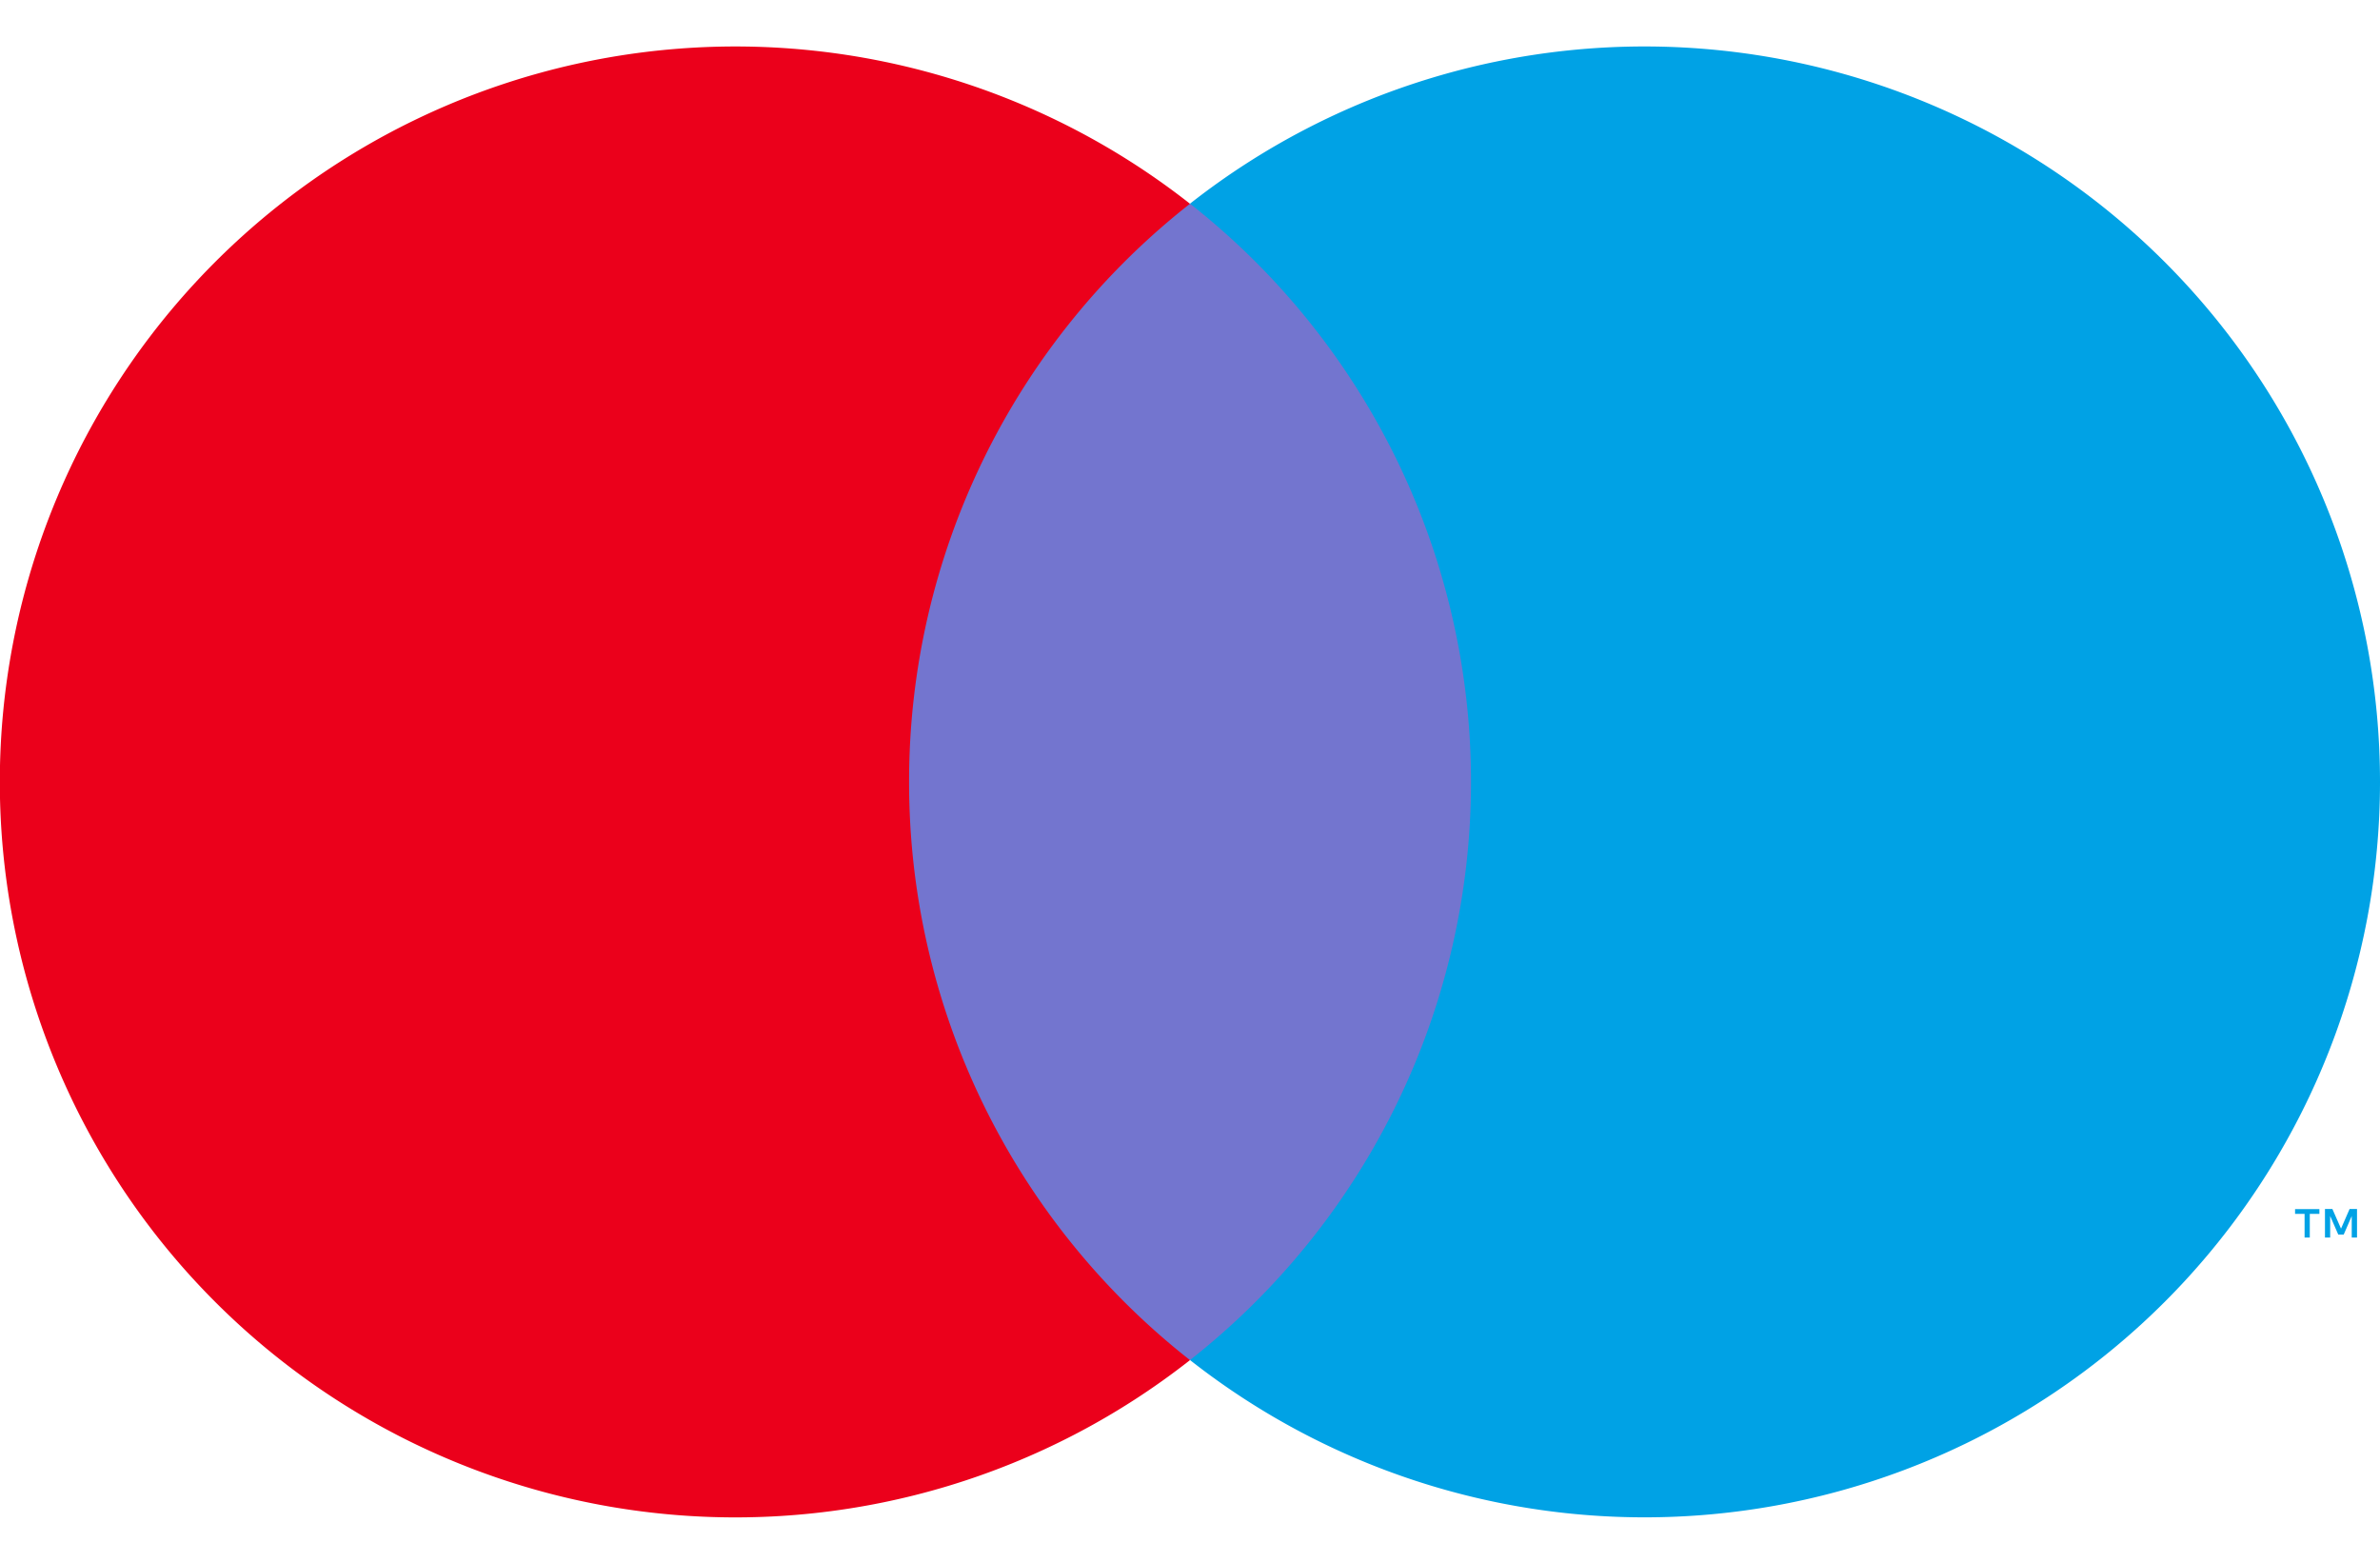
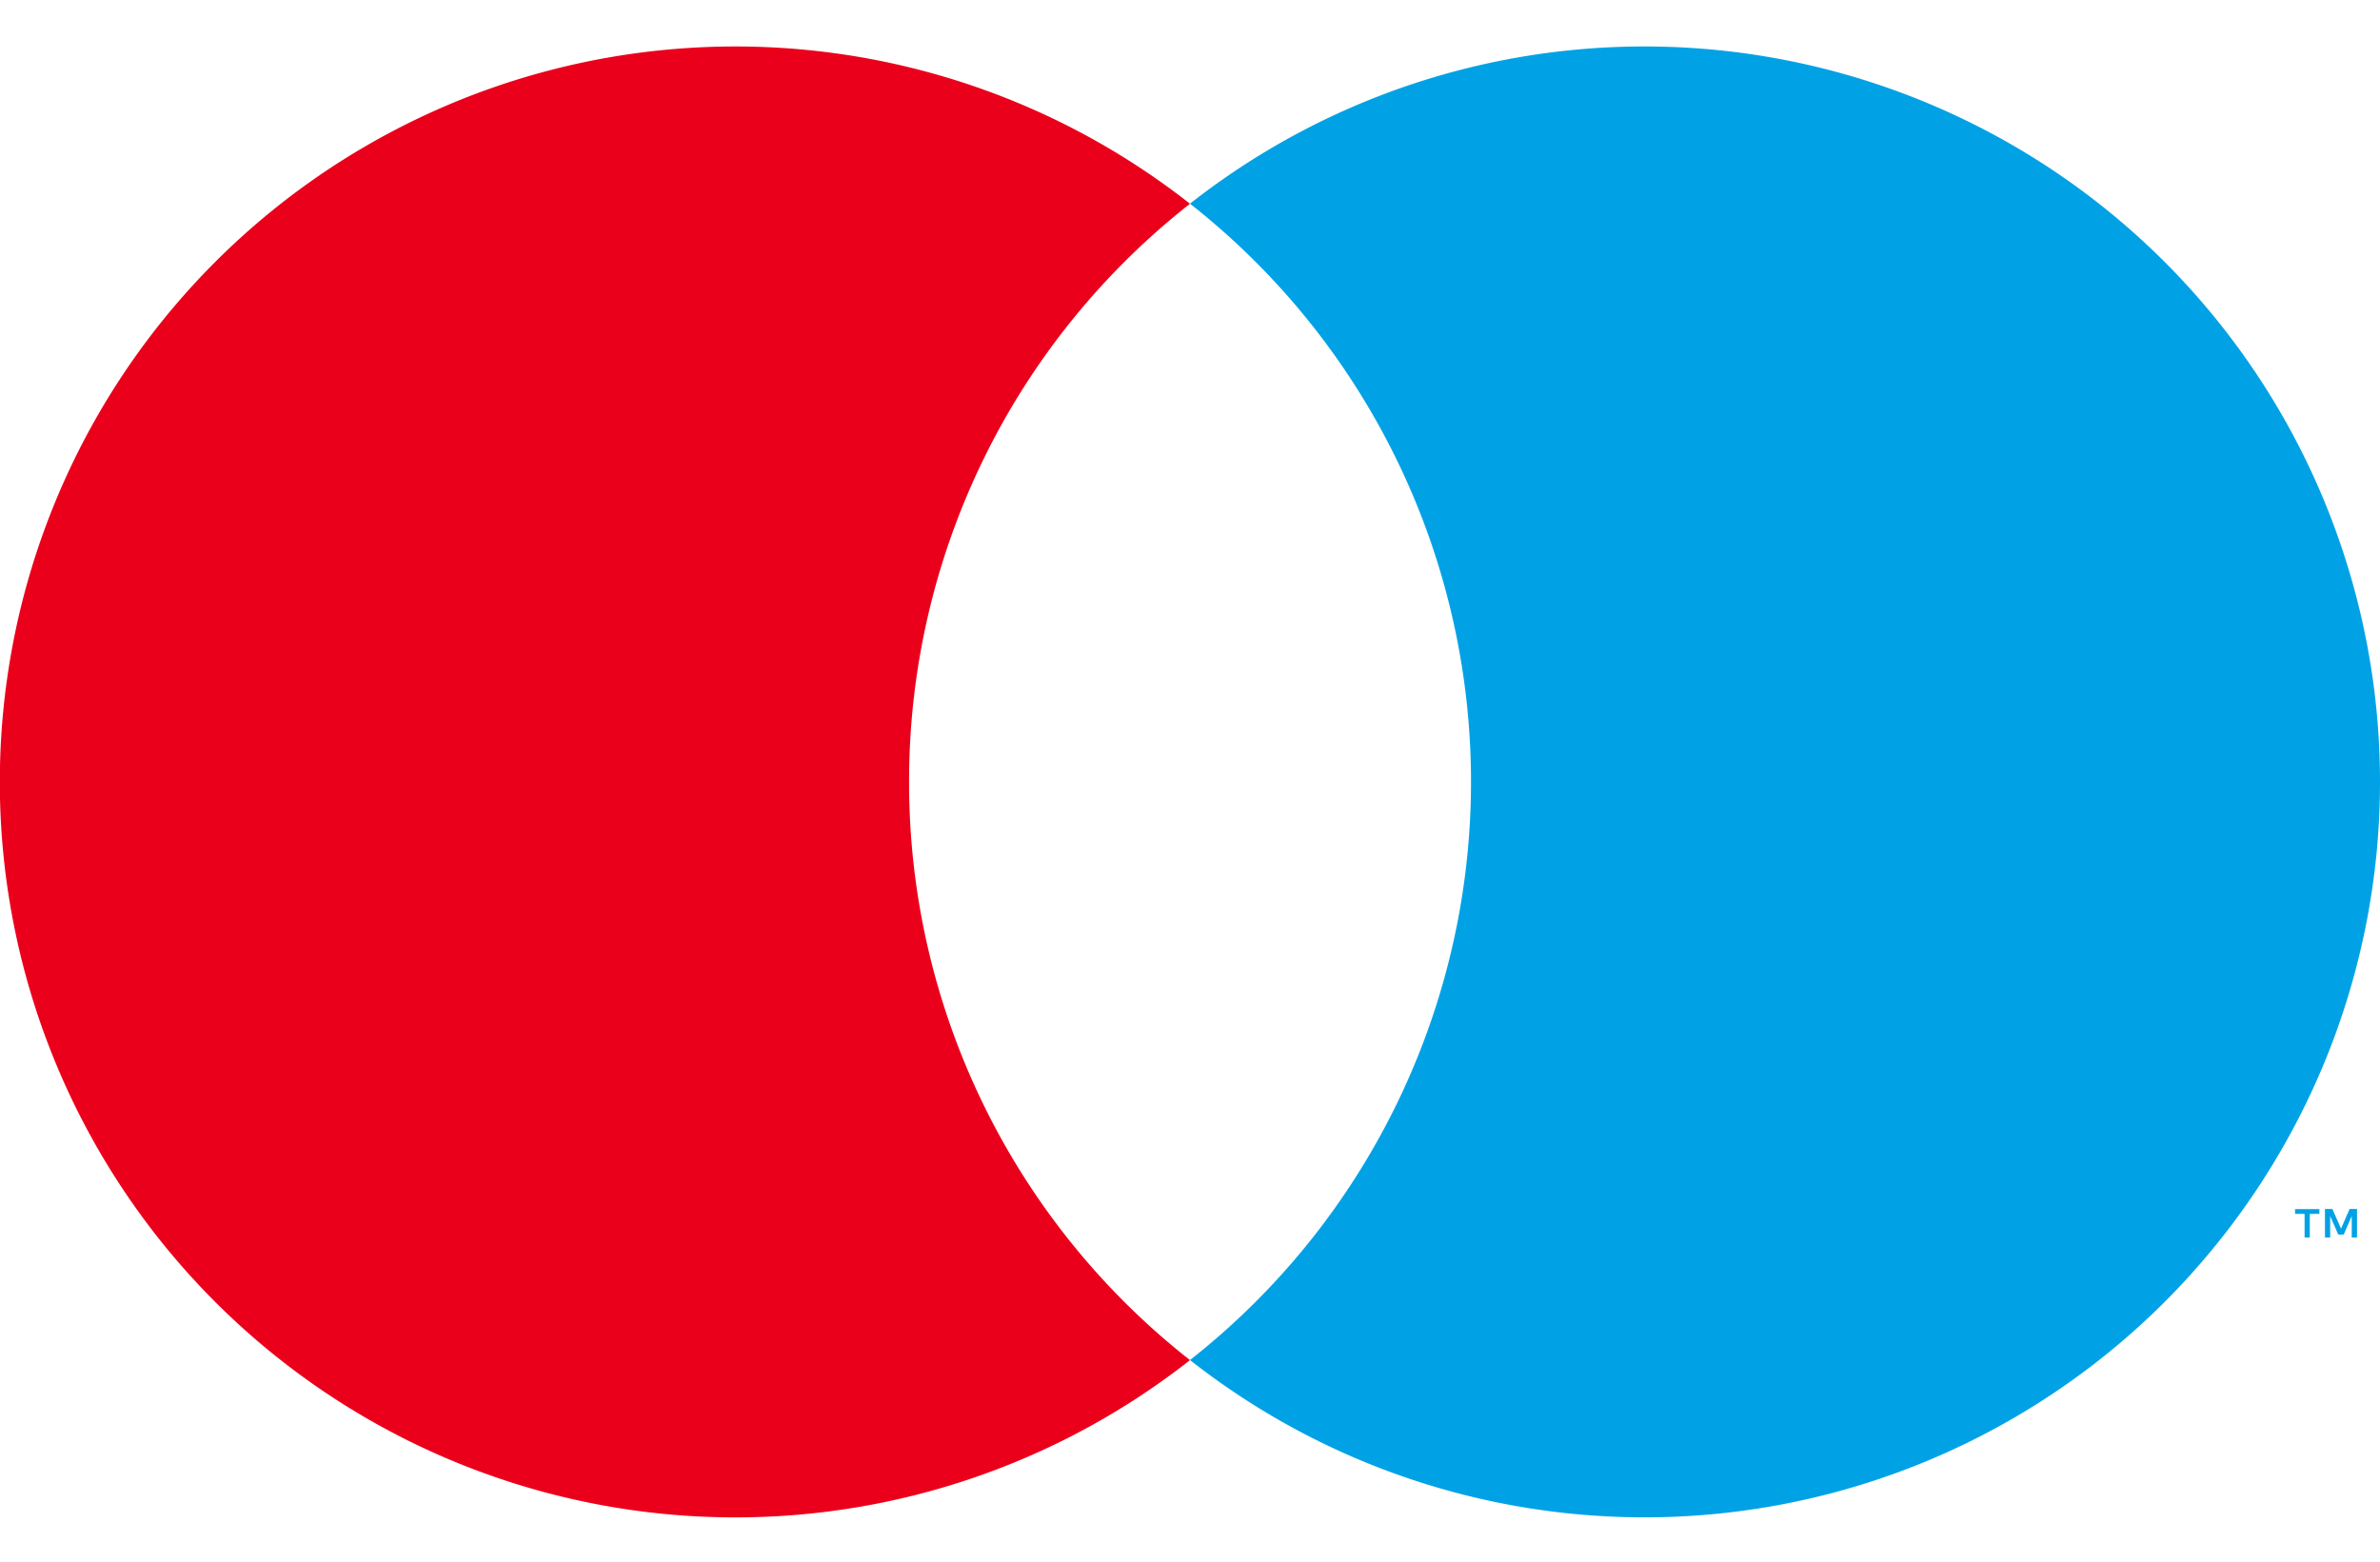
<svg xmlns="http://www.w3.org/2000/svg" width="32" height="21" fill="none">
-   <path fill="#7375CF" d="M20.327 2.74h-8.653v15.549h8.653V2.739Z" />
  <path fill="#EB001B" d="M12.223 10.514A9.871 9.871 0 0 1 16 2.74a9.89 9.89 0 1 0 0 15.55 9.872 9.872 0 0 1-3.777-7.775Z" />
  <path fill="#00A2E5" d="M31.056 16.642v-.319h.129v-.064h-.327v.064h.128v.319h.07Zm.635 0v-.384h-.1l-.115.264-.116-.264h-.1v.384h.07v-.29l.109.25h.073l.108-.25v.29h.071ZM32 10.514a9.888 9.888 0 0 1-16 7.775 9.889 9.889 0 0 0 0-15.55 9.889 9.889 0 0 1 16 7.775Z" />
</svg>